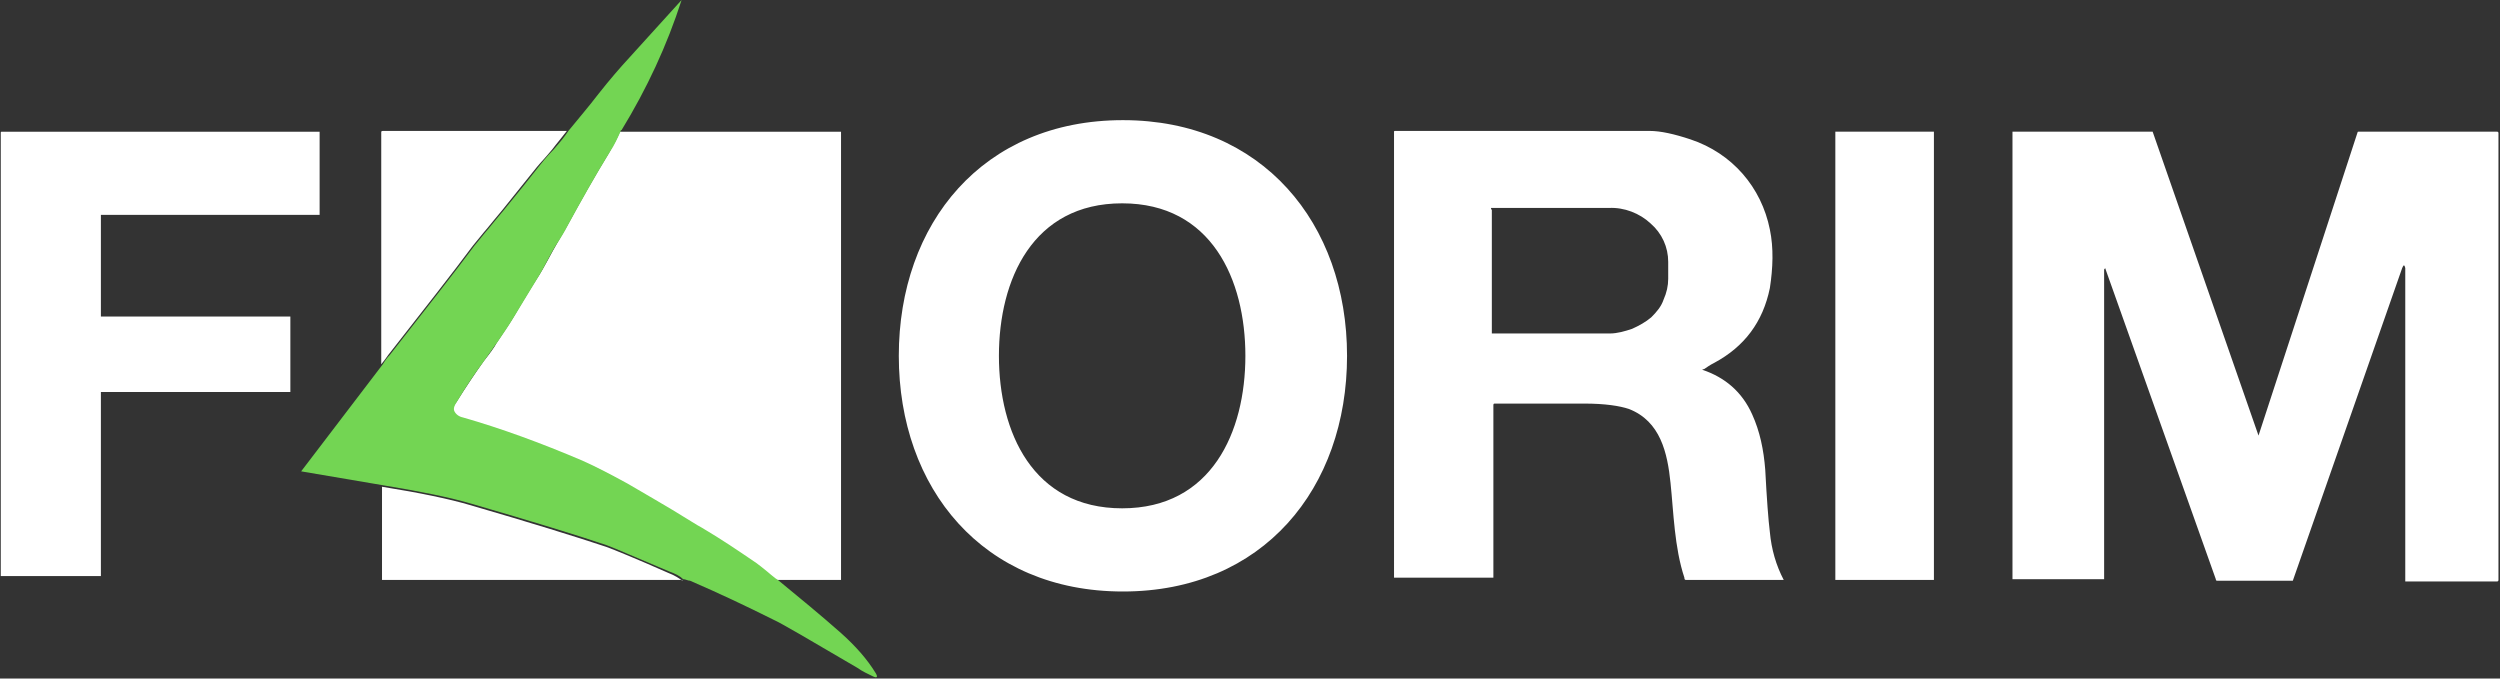
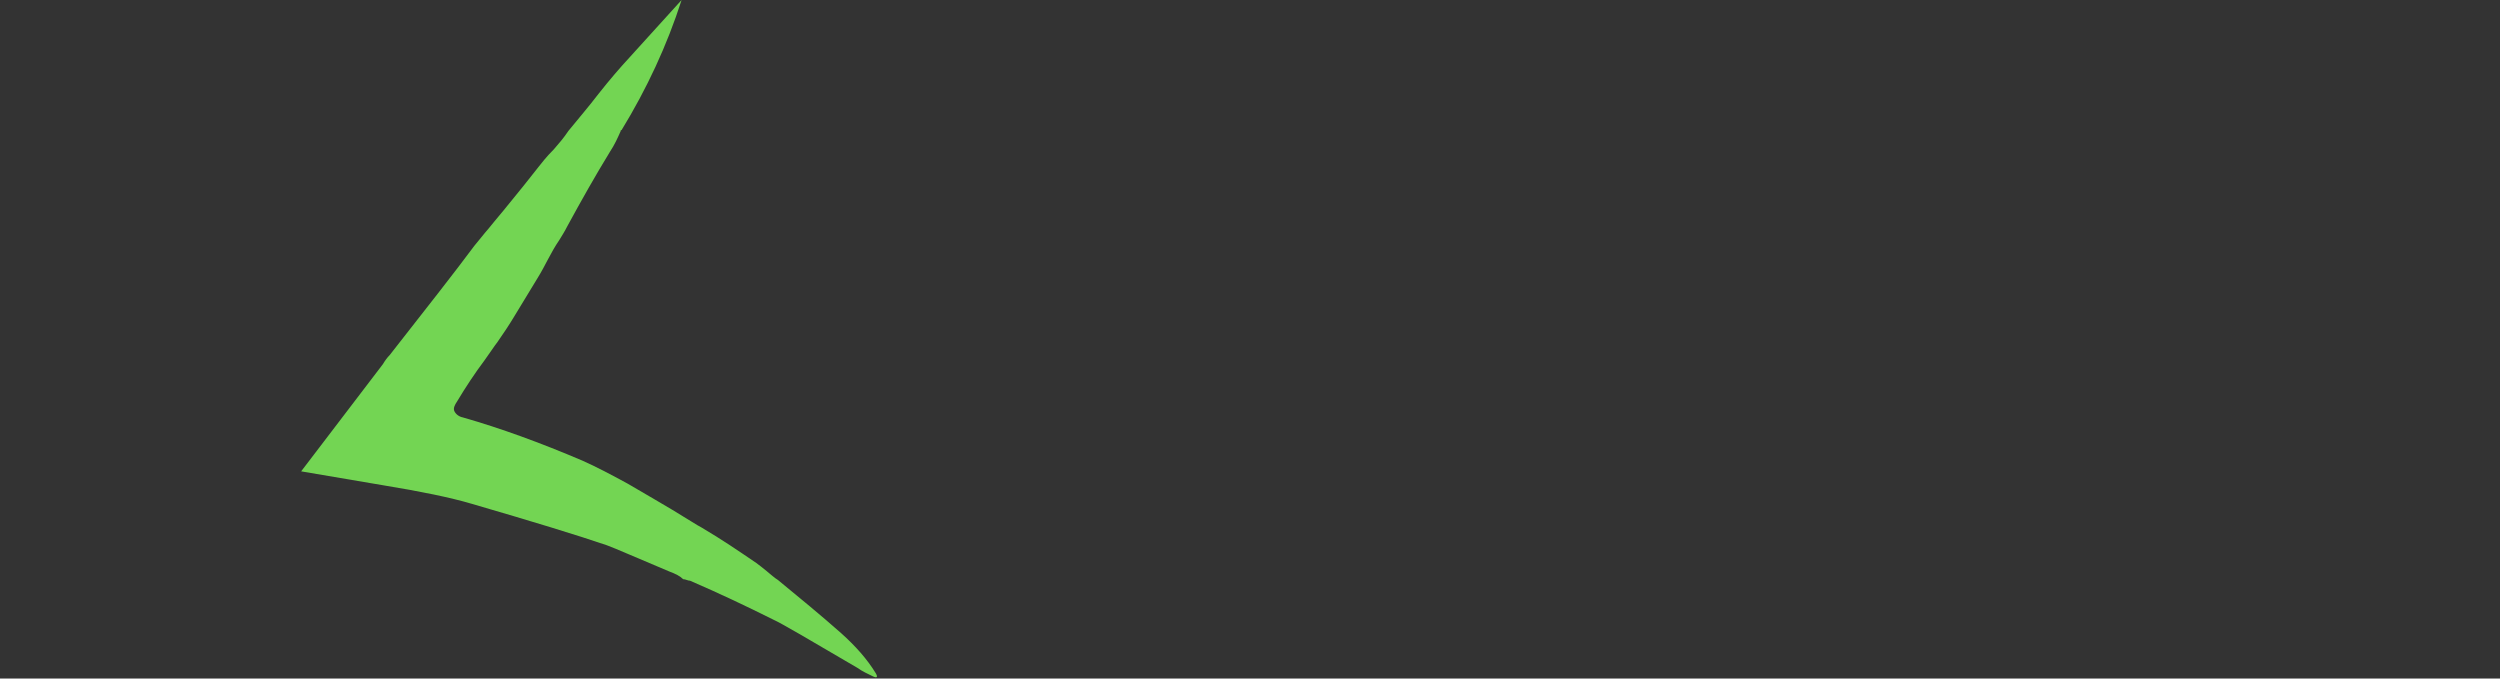
<svg xmlns="http://www.w3.org/2000/svg" version="1.1" viewBox="0 0 324.6 88.1">
  <rect x="0" y="0" width="324.6" height="88.1" fill="#333333" stroke="none" />
  <defs>
    <style>
      .cls-1 {
        fill: #73d553;
      }

      .cls-2 {
        fill: #fff;
      }
    </style>
  </defs>
  <g>
    <g id="Calque_1">
-       <path class="cls-2" d="M145.8,15.6c18.1,0,29.1,13.4,29.1,30.6s-10.9,30.6-29.1,30.6-29.1-13.4-29.1-30.6,10.9-30.6,29.1-30.6ZM129.7,46.2c0,9.9,4.4,19.8,16,19.8s16-9.9,16-19.8-4.4-19.8-16-19.8-16,9.9-16,19.8ZM13.1,28v13.1h0q0,0,.1,0h24.5v9.8h0q0,0,0,0H13.1v23.9h0q0,0-.1,0H.1V17.2H.1q0-.1.1-.1h41.3v10.7h0q0,.1,0,.1H13.1h0ZM73.6,17c-.6.8-1.3,1.6-1.9,2.4-.9,1.1-1.6,1.8-2,2.3-1.1,1.4-2.6,3.2-4.5,5.6-.9,1.1-1.6,1.9-1.9,2.3-.7.8-1.3,1.6-1.9,2.3-2.6,3.5-6.3,8.2-11,14.2-.2.3-.5.7-.9,1.2v-30.1c0-.1,0-.2.2-.2h23.9ZM100.9,75.4c-.4-.3-.9-.7-1.4-1.1s-1-.8-1.4-1.1c-2.5-1.7-4.4-3-7.1-4.6-.5-.3-1.8-1.1-3.8-2.3-1.2-.8-3.2-1.9-5.8-3.4-2.2-1.3-4.2-2.3-5.9-3-5.4-2.3-10.6-4.2-15.5-5.6-.5,0-.9-.4-1.1-.8-.2-.4,0-.9.3-1.2,1.2-1.9,2.4-3.7,3.6-5.4.8-1,1.4-1.8,1.7-2.4.7-1.1,1.5-2.2,2.1-3.2,2-3.4,3.1-5.1,3.1-5.1,1-1.5,1.8-3.2,2.8-4.9.3-.5.7-1.2,1.1-1.9,1.8-3.3,3.6-6.5,5.5-9.6.5-.9,1-1.8,1.4-2.7h28.7v58.2h-8.4,0ZM293.1,57h0l13-39.8h0q0-.1.1-.1h18c.1,0,.2,0,.2.2v58q0,.2-.2.2h-11.9v-40.7c-.1-.4-.2-.5-.4,0l-14.2,40.6h0q0,0-.1,0h-9.7c-.1,0-.2,0-.2-.2l-14.3-40.2c0-.2-.1-.2-.2,0v40.2c0,12.7,0,0,0,0h-11.9V17.1h18.2l13.9,39.9h-.3ZM221,48c3,1,5.2,2.9,6.5,5.8,1,2.2,1.5,4.6,1.7,7.2.2,3.8.4,6.5.6,8.1.2,2.2.8,4.3,1.8,6.2h-12.6c-.2,0-.3,0-.3-.3-1.3-3.9-1.4-8.5-1.8-12.3-.4-3.9-1.3-8-5.4-9.6-1.2-.4-3.1-.7-5.8-.7h-11.6c-.1,0-.2,0-.2.2v22.4h0q0,0-.1,0h-12.7s-.1,0-.1,0V17.1s0-.1.1-.1h33.1c1.4,0,3.2.4,5.3,1.1,5.4,1.8,9.2,6.2,10.3,11.7.5,2.4.4,5,0,7.6-.9,4.4-3.3,7.6-7.2,9.7-.6.3-1,.6-1.3.8h0c0,0-.3.1-.3.1ZM193.7,27.2v16.1h15.3c1,0,2-.3,2.9-.6.9-.4,1.8-.9,2.5-1.5.7-.7,1.3-1.4,1.6-2.3.4-.9.6-1.8.6-2.7v-2.2c0-1.9-.8-3.7-2.3-5-1.4-1.3-3.4-2.1-5.4-2h-15.3v.2ZM251.1,75.3h0q0,0-.1,0h-12.7V17.1h12.8v58.2ZM88.6,75.3h-39v-12.1c5,.8,8.8,1.6,11.5,2.4,7.9,2.3,13.7,4.1,17.6,5.4,1.1.4,3.8,1.5,8.1,3.4.8.3,1.4.7,1.8,1h0Z" />
      <path class="cls-1" d="M80.6,17c-.4.9-.8,1.8-1.4,2.7-1.9,3.1-3.7,6.3-5.5,9.6-.4.8-.8,1.4-1.1,1.9-1.1,1.6-1.8,3.3-2.8,4.9,0,0-1.1,1.8-3.1,5.1-.6,1-1.4,2.2-2.1,3.2-.4.5-.9,1.3-1.7,2.4-1.2,1.6-2.4,3.4-3.6,5.4-.2.3-.5.8-.3,1.2s.6.7,1.1.8c4.9,1.4,10.1,3.3,15.5,5.6,1.8.8,3.7,1.8,5.9,3,2.6,1.5,4.6,2.7,5.8,3.4,2,1.2,3.2,2,3.8,2.3,2.7,1.6,4.6,2.9,7.1,4.6.4.3.8.6,1.4,1.1.5.4.9.8,1.4,1.1,2.8,2.3,5.6,4.6,8.2,6.9,1.9,1.7,3.4,3.4,4.5,5.2.3.5.2.7-.4.4-.6-.3-1.3-.6-2-1.1-6.3-3.7-9.9-5.8-10.8-6.2-3.6-1.8-7.2-3.5-10.9-5.1-.3,0-.6-.2-.9-.2-.4-.4-1-.7-1.8-1-4.3-1.8-7-3-8.1-3.4-3.8-1.3-9.7-3.1-17.6-5.4-2.7-.8-6.6-1.6-11.5-2.4l-10.6-1.8h0l10.6-13.9c.3-.5.6-.9.9-1.2,4.7-6,8.4-10.7,11-14.2.6-.7,1.2-1.5,1.9-2.3.3-.4,1-1.2,1.9-2.3,1.9-2.3,3.4-4.2,4.5-5.6.4-.5,1-1.3,2-2.3.7-.8,1.3-1.5,1.9-2.4,1.3-1.6,2.6-3.1,3.9-4.8,1.5-1.9,2.8-3.4,4-4.7C84,5,86.2,2.5,88.5,0q0-.1,0,0c-1.9,5.9-4.5,11.5-7.8,16.9h-.1Z" />
    </g>
  </g>
</svg>